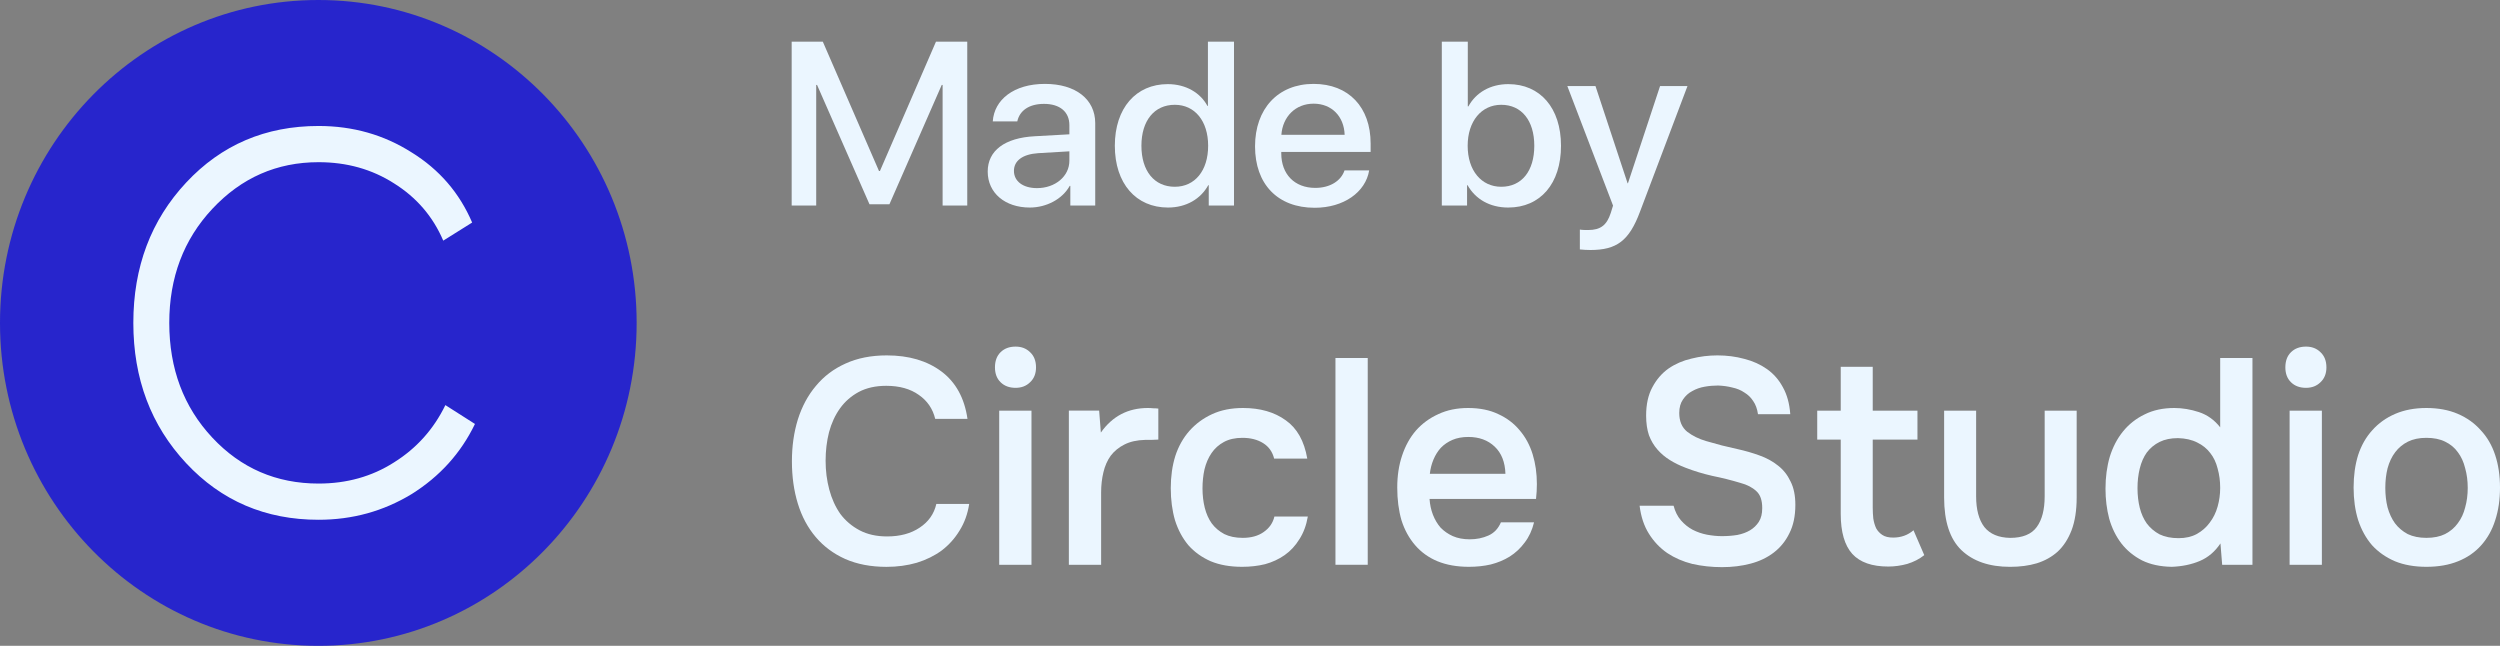
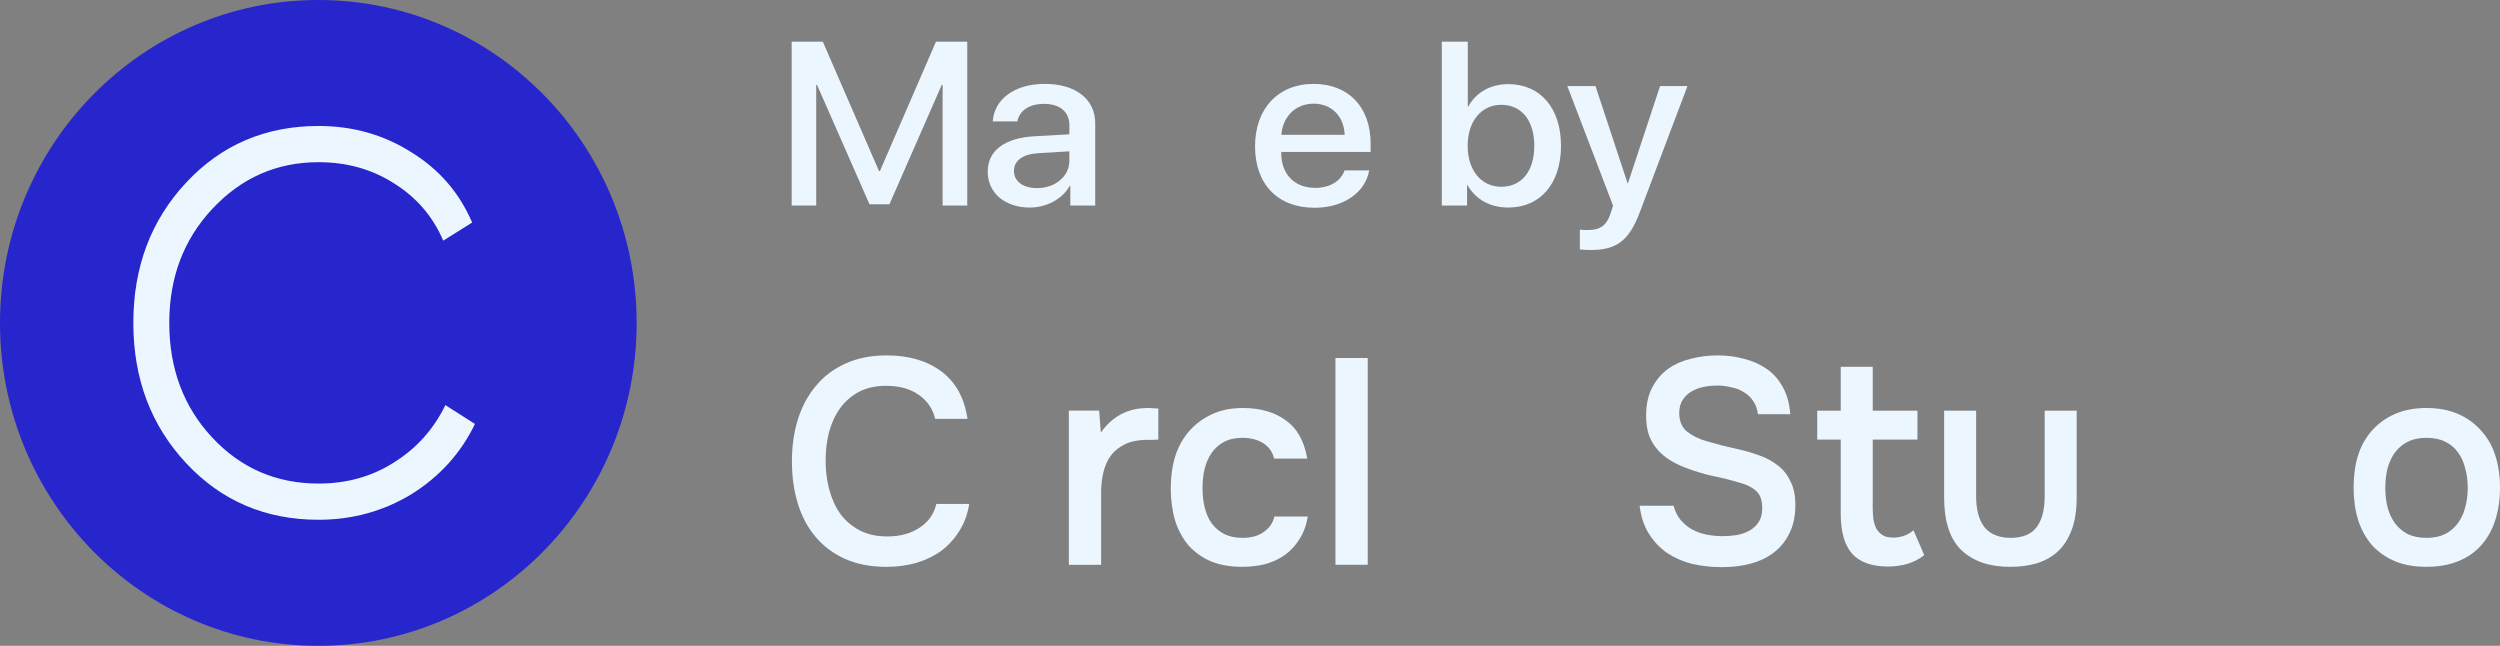
<svg xmlns="http://www.w3.org/2000/svg" width="120" height="31" viewBox="0 0 120 31" fill="none">
  <rect x="0" y="0" width="120" height="31" fill="#808080" stroke="none" />
  <path d="M42.538 18.519C42.031 18.519 41.591 18.617 41.22 18.814C40.857 19.01 40.558 19.272 40.322 19.6C40.087 19.927 39.91 20.311 39.792 20.751C39.684 21.181 39.629 21.635 39.629 22.113C39.629 22.599 39.688 23.063 39.806 23.503C39.924 23.942 40.1 24.331 40.336 24.668C40.581 24.995 40.889 25.257 41.26 25.454C41.632 25.65 42.072 25.749 42.579 25.749C43.204 25.749 43.725 25.608 44.142 25.328C44.568 25.047 44.835 24.668 44.944 24.19H46.521C46.448 24.668 46.294 25.093 46.059 25.468C45.832 25.842 45.547 26.16 45.202 26.423C44.858 26.675 44.459 26.872 44.006 27.012C43.553 27.143 43.068 27.209 42.552 27.209C41.8 27.209 41.138 27.082 40.567 26.83C40.005 26.577 39.534 26.226 39.154 25.777C38.773 25.328 38.487 24.794 38.297 24.176C38.107 23.559 38.012 22.88 38.012 22.141C38.012 21.42 38.107 20.751 38.297 20.133C38.496 19.506 38.786 18.968 39.167 18.519C39.548 18.06 40.019 17.704 40.581 17.452C41.152 17.19 41.813 17.059 42.565 17.059C43.626 17.059 44.5 17.316 45.189 17.831C45.877 18.346 46.294 19.104 46.439 20.105H44.89C44.772 19.618 44.509 19.235 44.101 18.954C43.694 18.664 43.172 18.519 42.538 18.519Z" fill="#EBF6FF" />
-   <path d="M48.75 16.637C49.031 16.637 49.262 16.726 49.443 16.904C49.634 17.081 49.729 17.325 49.729 17.634C49.729 17.933 49.634 18.172 49.443 18.349C49.262 18.527 49.031 18.616 48.75 18.616C48.451 18.616 48.211 18.527 48.03 18.349C47.848 18.172 47.758 17.933 47.758 17.634C47.758 17.325 47.848 17.081 48.03 16.904C48.211 16.726 48.451 16.637 48.75 16.637ZM47.962 27.11V19.711H49.511V27.11H47.962Z" fill="#EBF6FF" />
  <path d="M51.305 27.109V19.71H52.759L52.841 20.763C53.394 19.977 54.146 19.584 55.097 19.584C55.188 19.584 55.274 19.589 55.355 19.598C55.446 19.598 55.528 19.603 55.6 19.612V21.1C55.491 21.1 55.383 21.105 55.274 21.114C55.174 21.114 55.075 21.114 54.975 21.114C54.576 21.124 54.241 21.198 53.969 21.339C53.706 21.47 53.489 21.648 53.316 21.872C53.153 22.097 53.035 22.364 52.963 22.673C52.891 22.972 52.854 23.295 52.854 23.641V27.109H51.305Z" fill="#EBF6FF" />
  <path d="M59.623 27.207C59.043 27.207 58.54 27.118 58.114 26.94C57.688 26.753 57.33 26.496 57.04 26.168C56.759 25.831 56.546 25.434 56.401 24.975C56.265 24.507 56.197 23.992 56.197 23.431C56.197 22.869 56.27 22.354 56.415 21.886C56.569 21.418 56.795 21.016 57.094 20.679C57.394 20.342 57.756 20.075 58.182 19.879C58.608 19.682 59.102 19.584 59.663 19.584C60.488 19.584 61.172 19.78 61.716 20.174C62.26 20.557 62.604 21.17 62.749 22.013H61.159C61.077 21.685 60.9 21.437 60.629 21.269C60.357 21.1 60.026 21.016 59.636 21.016C59.292 21.016 58.997 21.081 58.753 21.212C58.508 21.343 58.309 21.521 58.155 21.746C58.001 21.971 57.887 22.233 57.815 22.532C57.751 22.822 57.72 23.127 57.72 23.445C57.72 23.772 57.756 24.081 57.828 24.371C57.901 24.661 58.014 24.914 58.168 25.129C58.322 25.335 58.522 25.504 58.766 25.635C59.011 25.756 59.306 25.817 59.65 25.817C60.058 25.817 60.393 25.724 60.656 25.537C60.928 25.349 61.1 25.101 61.172 24.792H62.776C62.704 25.214 62.568 25.579 62.368 25.887C62.178 26.196 61.943 26.449 61.662 26.646C61.381 26.842 61.068 26.987 60.724 27.081C60.379 27.165 60.012 27.207 59.623 27.207Z" fill="#EBF6FF" />
  <path d="M64.102 27.109V17.184H65.651V27.109H64.102Z" fill="#EBF6FF" />
-   <path d="M68.618 23.95C68.636 24.221 68.691 24.474 68.781 24.708C68.872 24.942 68.994 25.148 69.148 25.326C69.311 25.494 69.506 25.63 69.733 25.733C69.968 25.836 70.24 25.887 70.548 25.887C70.874 25.887 71.174 25.827 71.445 25.705C71.717 25.583 71.916 25.373 72.043 25.073H73.634C73.543 25.448 73.394 25.77 73.185 26.042C72.986 26.313 72.746 26.538 72.465 26.716C72.193 26.884 71.889 27.011 71.554 27.095C71.228 27.17 70.879 27.207 70.507 27.207C69.936 27.207 69.434 27.118 68.999 26.94C68.573 26.763 68.215 26.505 67.925 26.168C67.635 25.831 67.417 25.434 67.272 24.975C67.136 24.507 67.068 23.983 67.068 23.403C67.068 22.841 67.145 22.331 67.299 21.872C67.454 21.404 67.675 21.002 67.966 20.665C68.265 20.328 68.623 20.066 69.039 19.879C69.456 19.682 69.932 19.584 70.467 19.584C71.028 19.584 71.513 19.682 71.921 19.879C72.329 20.066 72.669 20.323 72.941 20.651C73.222 20.979 73.43 21.362 73.566 21.802C73.702 22.242 73.77 22.719 73.77 23.234C73.77 23.477 73.756 23.716 73.729 23.95H68.618ZM72.261 22.743C72.243 22.181 72.071 21.746 71.744 21.437C71.418 21.128 70.997 20.974 70.48 20.974C70.19 20.974 69.936 21.021 69.719 21.114C69.501 21.208 69.316 21.334 69.162 21.493C69.017 21.652 68.899 21.84 68.808 22.055C68.718 22.27 68.659 22.499 68.632 22.743H72.261Z" fill="#EBF6FF" />
  <path d="M82.466 18.505C82.258 18.505 82.045 18.523 81.828 18.561C81.61 18.598 81.411 18.668 81.23 18.771C81.048 18.865 80.899 19.001 80.781 19.178C80.663 19.347 80.604 19.562 80.604 19.824C80.604 20.217 80.731 20.517 80.985 20.723C81.239 20.919 81.542 21.069 81.896 21.172C82.149 21.247 82.403 21.317 82.657 21.383C82.92 21.448 83.16 21.504 83.377 21.551C83.758 21.635 84.116 21.738 84.451 21.86C84.795 21.982 85.094 22.145 85.348 22.351C85.602 22.548 85.801 22.8 85.946 23.109C86.1 23.409 86.177 23.783 86.177 24.233C86.177 24.766 86.082 25.22 85.892 25.594C85.711 25.969 85.461 26.277 85.144 26.521C84.827 26.764 84.456 26.942 84.03 27.054C83.604 27.167 83.146 27.223 82.657 27.223C82.158 27.223 81.683 27.171 81.23 27.068C80.785 26.956 80.387 26.783 80.033 26.549C79.68 26.306 79.385 25.997 79.15 25.622C78.914 25.248 78.765 24.799 78.701 24.275H80.332C80.405 24.555 80.523 24.789 80.686 24.977C80.849 25.164 81.035 25.314 81.243 25.426C81.461 25.538 81.692 25.618 81.936 25.665C82.181 25.711 82.421 25.735 82.657 25.735C82.91 25.735 83.155 25.716 83.391 25.678C83.626 25.632 83.83 25.557 84.002 25.454C84.175 25.351 84.315 25.215 84.424 25.047C84.533 24.878 84.587 24.658 84.587 24.387C84.587 24.012 84.492 23.741 84.302 23.573C84.111 23.395 83.858 23.264 83.54 23.18C83.105 23.049 82.657 22.936 82.195 22.843C81.742 22.74 81.311 22.609 80.903 22.45C80.631 22.347 80.382 22.225 80.156 22.084C79.929 21.944 79.73 21.776 79.558 21.579C79.385 21.383 79.249 21.153 79.15 20.891C79.059 20.62 79.014 20.306 79.014 19.951C79.014 19.408 79.114 18.954 79.313 18.589C79.512 18.215 79.77 17.915 80.088 17.69C80.414 17.466 80.781 17.307 81.189 17.213C81.597 17.11 82.013 17.059 82.439 17.059C82.892 17.059 83.323 17.115 83.731 17.227C84.138 17.33 84.501 17.494 84.818 17.718C85.135 17.943 85.389 18.233 85.579 18.589C85.779 18.945 85.896 19.375 85.933 19.88H84.383C84.347 19.628 84.27 19.417 84.152 19.249C84.043 19.08 83.903 18.945 83.731 18.841C83.567 18.729 83.377 18.65 83.16 18.603C82.942 18.547 82.711 18.514 82.466 18.505Z" fill="#EBF6FF" />
  <path d="M89.891 19.711H92.038V21.101H89.891V24.358C89.891 24.545 89.9 24.723 89.918 24.892C89.945 25.06 89.99 25.215 90.054 25.355C90.126 25.486 90.226 25.594 90.353 25.678C90.48 25.762 90.652 25.804 90.87 25.804C91.25 25.804 91.576 25.687 91.848 25.453L92.365 26.647C92.129 26.834 91.857 26.974 91.549 27.068C91.241 27.152 90.938 27.194 90.638 27.194C89.859 27.194 89.284 26.993 88.912 26.59C88.541 26.179 88.355 25.538 88.355 24.667V21.101H87.227V19.711H88.355V17.605H89.891V19.711Z" fill="#EBF6FF" />
  <path d="M96.486 25.818C97.084 25.818 97.51 25.645 97.763 25.298C98.017 24.952 98.144 24.461 98.144 23.824V19.711H99.68V23.881C99.68 24.498 99.598 25.022 99.435 25.453C99.272 25.874 99.05 26.216 98.769 26.478C98.488 26.73 98.153 26.918 97.763 27.039C97.383 27.152 96.957 27.208 96.486 27.208C95.489 27.208 94.71 26.941 94.148 26.407C93.595 25.874 93.318 25.032 93.318 23.881V19.711H94.854V23.824C94.854 24.461 94.986 24.952 95.249 25.298C95.52 25.635 95.933 25.808 96.486 25.818Z" fill="#EBF6FF" />
-   <path d="M108.118 27.109H106.664L106.582 26.084C106.32 26.477 105.989 26.758 105.59 26.927C105.191 27.095 104.743 27.189 104.244 27.207C103.692 27.198 103.216 27.095 102.817 26.899C102.418 26.693 102.088 26.421 101.825 26.084C101.562 25.738 101.367 25.34 101.24 24.891C101.123 24.442 101.064 23.964 101.064 23.459C101.064 22.907 101.132 22.397 101.268 21.929C101.413 21.461 101.625 21.054 101.906 20.707C102.187 20.361 102.532 20.09 102.939 19.893C103.347 19.687 103.823 19.584 104.367 19.584C104.756 19.584 105.151 19.65 105.549 19.781C105.948 19.912 106.288 20.155 106.569 20.511V17.184H108.118V27.109ZM104.543 21.03C104.199 21.03 103.905 21.091 103.66 21.213C103.415 21.334 103.211 21.503 103.048 21.718C102.894 21.933 102.781 22.191 102.708 22.49C102.636 22.78 102.6 23.094 102.6 23.431C102.6 23.768 102.636 24.081 102.708 24.372C102.781 24.662 102.894 24.914 103.048 25.13C103.211 25.345 103.415 25.518 103.66 25.649C103.914 25.771 104.217 25.832 104.571 25.832C104.906 25.832 105.196 25.766 105.441 25.635C105.694 25.495 105.903 25.312 106.066 25.088C106.238 24.863 106.365 24.606 106.446 24.315C106.528 24.025 106.569 23.726 106.569 23.417C106.569 23.089 106.528 22.78 106.446 22.49C106.374 22.2 106.256 21.952 106.093 21.746C105.93 21.531 105.721 21.363 105.468 21.241C105.214 21.11 104.906 21.04 104.543 21.03Z" fill="#EBF6FF" />
-   <path d="M110.689 16.637C110.97 16.637 111.201 16.726 111.382 16.904C111.573 17.081 111.668 17.325 111.668 17.634C111.668 17.933 111.573 18.172 111.382 18.349C111.201 18.527 110.97 18.616 110.689 18.616C110.39 18.616 110.15 18.527 109.969 18.349C109.787 18.172 109.697 17.933 109.697 17.634C109.697 17.325 109.787 17.081 109.969 16.904C110.15 16.726 110.39 16.637 110.689 16.637ZM109.901 27.11V19.711H111.45V27.11H109.901Z" fill="#EBF6FF" />
  <path d="M116.466 19.584C117.037 19.584 117.54 19.678 117.975 19.865C118.41 20.052 118.777 20.314 119.076 20.651C119.384 20.979 119.615 21.376 119.769 21.844C119.923 22.312 120 22.832 120 23.403C120 23.983 119.923 24.507 119.769 24.975C119.624 25.434 119.402 25.831 119.103 26.168C118.804 26.505 118.433 26.763 117.989 26.94C117.554 27.118 117.046 27.207 116.466 27.207C115.895 27.207 115.392 27.118 114.957 26.94C114.522 26.753 114.155 26.496 113.856 26.168C113.566 25.831 113.344 25.429 113.19 24.961C113.045 24.493 112.973 23.974 112.973 23.403C112.973 22.832 113.045 22.312 113.19 21.844C113.344 21.376 113.571 20.979 113.87 20.651C114.169 20.314 114.536 20.052 114.971 19.865C115.406 19.678 115.904 19.584 116.466 19.584ZM116.466 25.817C116.82 25.817 117.119 25.756 117.363 25.635C117.617 25.504 117.821 25.331 117.975 25.115C118.138 24.9 118.256 24.647 118.328 24.357C118.41 24.067 118.451 23.754 118.451 23.417C118.451 23.08 118.41 22.766 118.328 22.476C118.256 22.177 118.138 21.919 117.975 21.704C117.821 21.489 117.617 21.32 117.363 21.198C117.119 21.077 116.82 21.016 116.466 21.016C116.122 21.016 115.827 21.077 115.583 21.198C115.338 21.32 115.134 21.489 114.971 21.704C114.808 21.919 114.685 22.177 114.604 22.476C114.531 22.766 114.495 23.08 114.495 23.417C114.495 23.754 114.531 24.067 114.604 24.357C114.685 24.647 114.803 24.9 114.957 25.115C115.12 25.331 115.324 25.504 115.569 25.635C115.823 25.756 116.122 25.817 116.466 25.817Z" fill="#EBF6FF" />
  <path d="M30.559 15.5C30.559 24.06 23.718 31 15.28 31C6.841 31 0 24.06 0 15.5C0 6.94 6.841 0 15.28 0C23.718 0 30.559 6.94 30.559 15.5Z" fill="#2725CC" />
  <path d="M15.292 24.949C12.745 24.949 10.627 24.044 8.936 22.233C7.246 20.423 6.4 18.178 6.4 15.498C6.4 12.818 7.246 10.573 8.936 8.763C10.627 6.952 12.745 6.047 15.292 6.047C16.938 6.047 18.425 6.469 19.755 7.314C21.085 8.135 22.054 9.258 22.663 10.682L21.276 11.551C20.781 10.392 19.992 9.475 18.91 8.799C17.851 8.123 16.645 7.785 15.292 7.785C13.286 7.785 11.585 8.533 10.187 10.03C8.812 11.503 8.125 13.325 8.125 15.498C8.125 17.695 8.812 19.53 10.187 21.002C11.562 22.475 13.264 23.211 15.292 23.211C16.645 23.211 17.851 22.873 18.91 22.197C19.992 21.521 20.814 20.604 21.378 19.445L22.798 20.35C22.122 21.751 21.107 22.873 19.755 23.718C18.403 24.539 16.915 24.949 15.292 24.949Z" fill="#EBF6FF" />
  <path d="M46.428 9.864V2H44.927L42.237 8.207H42.191L39.495 2H38V9.864H39.178V4.076H39.218L41.735 9.804H42.693L45.204 4.076H45.245V9.864H46.428Z" fill="#EBF6FF" />
  <path d="M49.777 9.03C49.107 9.03 48.669 8.703 48.669 8.202C48.669 7.711 49.09 7.401 49.835 7.352L51.33 7.264V7.717C51.33 8.463 50.649 9.03 49.777 9.03ZM49.431 9.962C50.227 9.962 50.995 9.559 51.347 8.921H51.376V9.864H52.571V5.913C52.571 4.763 51.63 4.027 50.158 4.027C48.657 4.027 47.722 4.79 47.653 5.826H48.83C48.94 5.313 49.39 4.986 50.112 4.986C50.874 4.986 51.33 5.368 51.33 6.006V6.447L49.667 6.54C48.224 6.616 47.41 7.232 47.41 8.234C47.41 9.264 48.242 9.962 49.431 9.962Z" fill="#EBF6FF" />
-   <path d="M56.063 9.962C56.946 9.962 57.639 9.542 57.997 8.888H58.02V9.864H59.232V2H57.98V5.084H57.957C57.616 4.452 56.923 4.038 56.052 4.038C54.528 4.038 53.512 5.188 53.512 6.997C53.512 8.807 54.528 9.962 56.063 9.962ZM56.392 5.03C57.35 5.03 57.991 5.809 57.991 6.997C57.991 8.196 57.35 8.965 56.392 8.965C55.405 8.965 54.788 8.207 54.788 6.997C54.788 5.793 55.405 5.03 56.392 5.03Z" fill="#EBF6FF" />
  <path d="M63.053 4.976C63.925 4.976 64.514 5.591 64.543 6.469H61.506C61.57 5.602 62.182 4.976 63.053 4.976ZM64.537 8.18C64.37 8.681 63.844 9.019 63.134 9.019C62.136 9.019 61.501 8.36 61.501 7.362V7.292H65.79V6.888C65.79 5.15 64.739 4.027 63.053 4.027C61.339 4.027 60.242 5.226 60.242 7.025C60.242 8.834 61.322 9.973 63.105 9.973C64.497 9.973 65.547 9.226 65.72 8.18H64.537Z" fill="#EBF6FF" />
  <path d="M72.394 9.962C73.935 9.962 74.928 8.817 74.928 6.997C74.928 5.183 73.929 4.038 72.399 4.038C71.539 4.038 70.846 4.441 70.483 5.106H70.454V2H69.207V9.864H70.419V8.888H70.442C70.818 9.553 71.504 9.962 72.394 9.962ZM72.059 5.03C73.04 5.03 73.646 5.793 73.646 6.997C73.646 8.213 73.04 8.965 72.059 8.965C71.112 8.965 70.448 8.191 70.448 6.997C70.448 5.815 71.112 5.03 72.059 5.03Z" fill="#EBF6FF" />
  <path d="M76.341 12C77.605 12 78.2 11.553 78.719 10.164L80.999 4.131H79.683L78.142 8.796H78.124L76.583 4.131H75.232L77.426 9.869C77.426 9.875 77.316 10.213 77.316 10.223C77.126 10.812 76.82 11.041 76.237 11.041C76.133 11.041 75.925 11.041 75.833 11.019V11.973C75.925 11.989 76.243 12 76.341 12Z" fill="#EBF6FF" />
</svg>